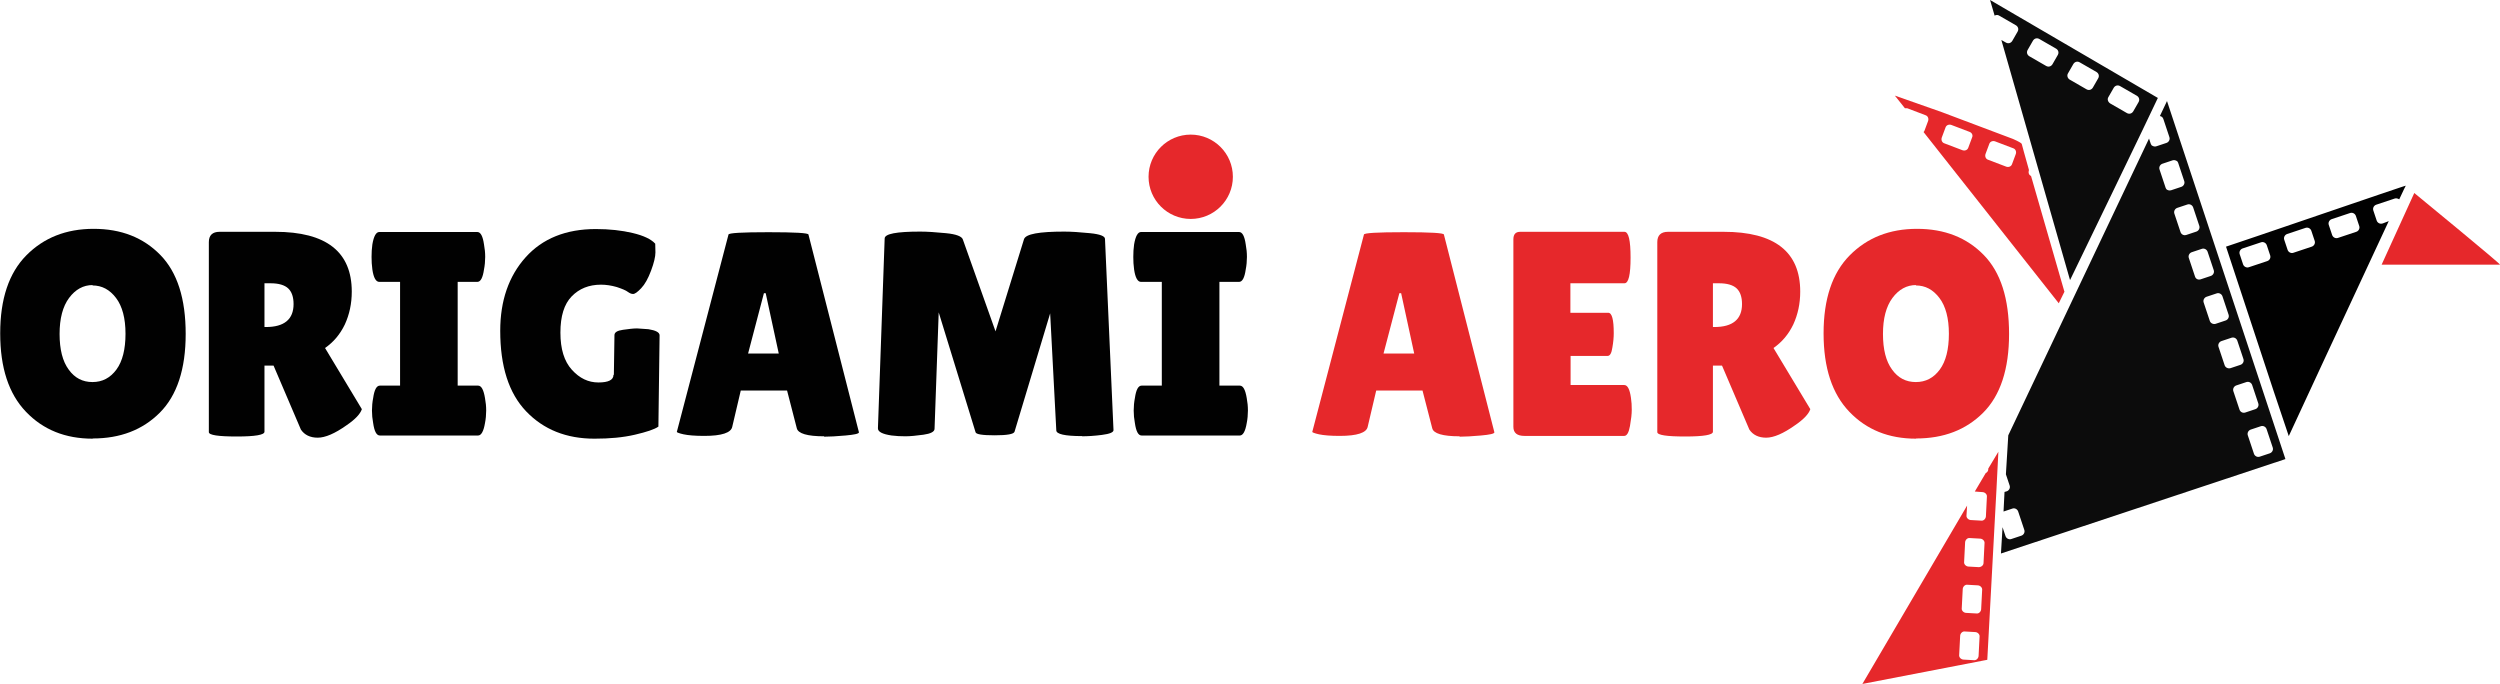
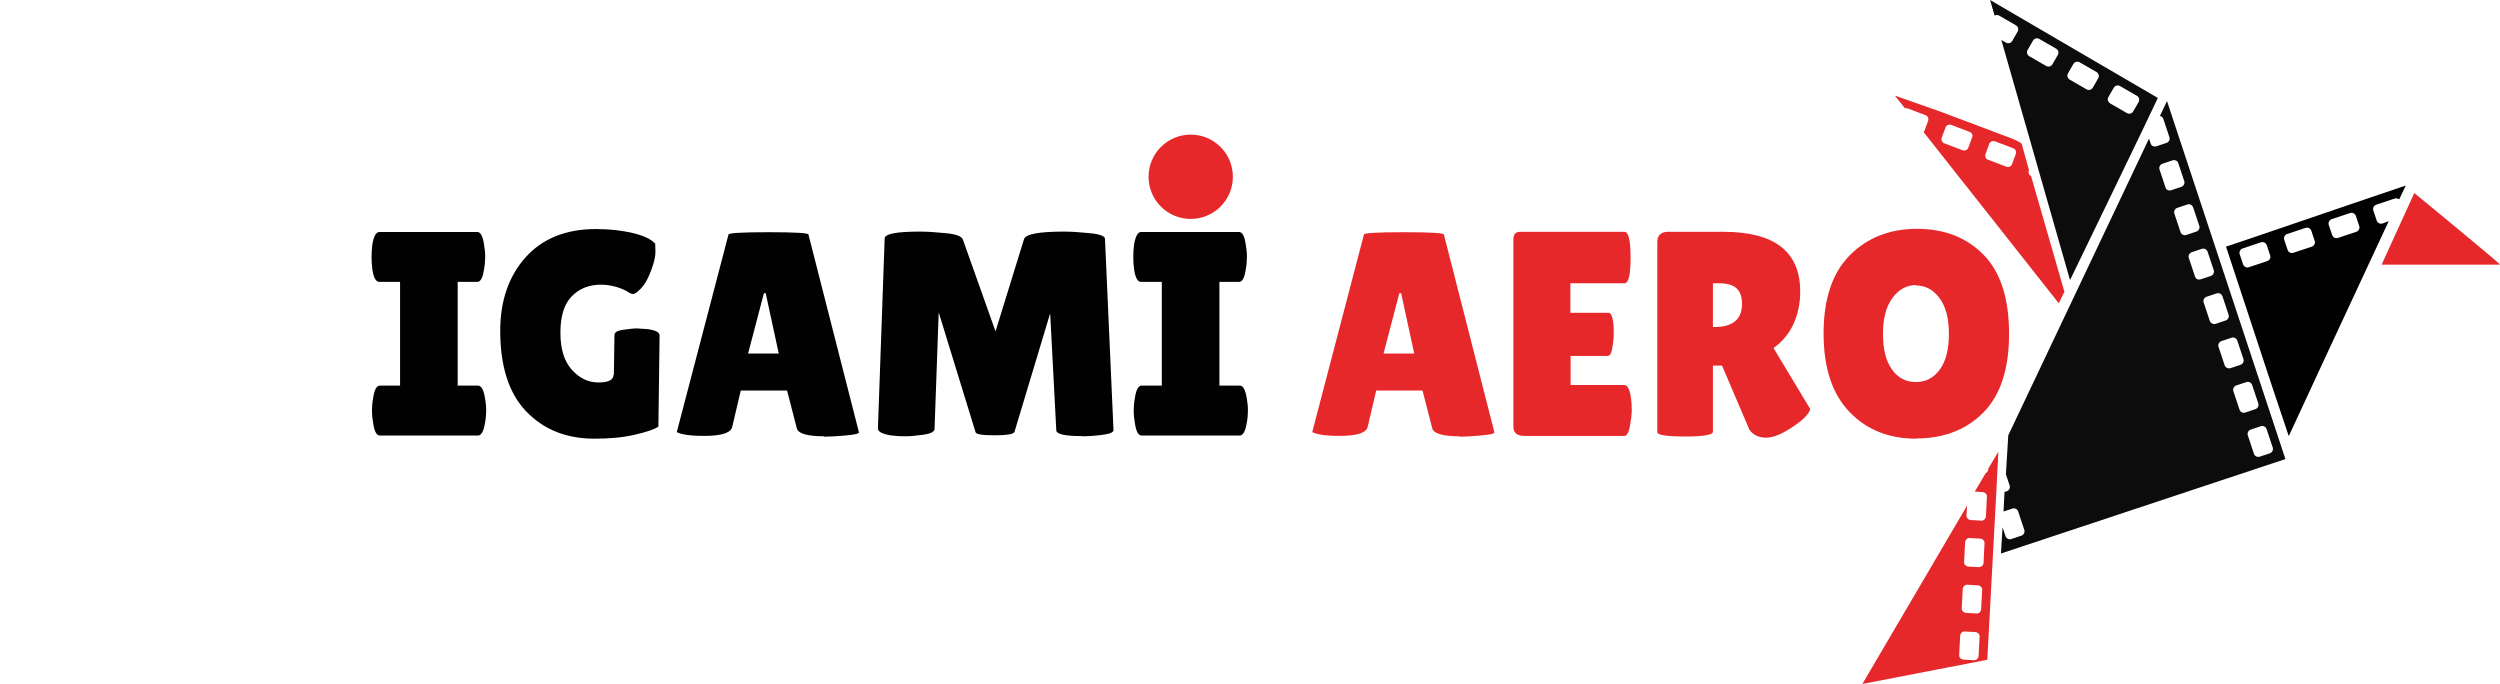
<svg xmlns="http://www.w3.org/2000/svg" id="_Слой_2" data-name="Слой 2" viewBox="0 0 126.29 34.54">
  <defs>
    <style>
      .cls-1, .cls-2, .cls-3 {
        fill: #010101;
      }

      .cls-4 {
        fill: #e6282b;
      }

      .cls-2 {
        opacity: .95;
      }

      .cls-2, .cls-5, .cls-3 {
        isolation: isolate;
      }
    </style>
  </defs>
  <g id="_Слой_1-2" data-name="Слой 1">
    <g>
      <g class="cls-5">
-         <path class="cls-1" d="m4.68,22.16c-1.38,0-2.5-.45-3.37-1.36s-1.3-2.22-1.3-3.96.44-3.05,1.32-3.94c.88-.89,2.01-1.34,3.4-1.34s2.51.44,3.37,1.32,1.28,2.21,1.28,3.99-.44,3.11-1.31,3.98-2,1.3-3.38,1.3Zm0-7.76c-.47,0-.87.22-1.19.65-.32.43-.48,1.04-.48,1.82s.15,1.38.46,1.8c.3.42.7.63,1.2.63s.9-.21,1.21-.63c.31-.42.46-1.03.46-1.81s-.16-1.39-.48-1.81c-.32-.42-.71-.63-1.19-.63Z" />
-         <path class="cls-1" d="m13.36,21.81c0,.16-.47.24-1.4.24s-1.41-.07-1.41-.22v-9.6c0-.34.18-.52.54-.52h2.81c2.58,0,3.87,1.01,3.87,3.02,0,.61-.12,1.16-.35,1.66-.24.5-.57.89-1,1.19l1.86,3.09c-.08.24-.33.51-.77.81-.59.42-1.08.63-1.46.63s-.67-.14-.85-.41l-1.38-3.23h-.46v3.34Zm0-7.5v2.21h.07c.93,0,1.4-.39,1.4-1.16,0-.35-.09-.62-.27-.79s-.48-.26-.89-.26h-.31Z" />
        <path class="cls-1" d="m20.21,19.48v-5.24h-1.05c-.17,0-.29-.21-.35-.63-.03-.21-.04-.42-.04-.63s.01-.43.04-.63c.07-.42.19-.63.35-.63h4.95c.17,0,.28.21.34.63.04.21.06.42.06.63s-.02.43-.06.63c-.06.42-.17.63-.34.63h-.99v5.24h1.03c.17,0,.28.21.35.63.04.21.06.42.06.63s-.02.43-.06.63c-.07.42-.19.63-.35.63h-4.96c-.17,0-.28-.21-.34-.63-.04-.21-.06-.42-.06-.63s.02-.43.06-.63c.06-.42.17-.63.34-.63h1.02Z" />
        <path class="cls-1" d="m31.01,18.93l.03-2c0-.14.14-.23.43-.27.29-.04.52-.07.71-.07l.58.04c.37.06.56.16.56.31l-.06,4.61c-.2.14-.59.27-1.19.41s-1.27.2-2.04.2c-1.42,0-2.57-.46-3.45-1.38s-1.31-2.28-1.31-4.07c0-1.52.43-2.76,1.28-3.71.85-.95,2.04-1.43,3.55-1.43.69,0,1.31.07,1.86.2.55.13.93.31,1.14.54,0,.08.01.23.01.44s-.07.52-.22.92c-.15.4-.31.69-.5.89-.19.2-.32.29-.41.29s-.17-.04-.27-.11c-.09-.07-.28-.15-.55-.24-.28-.08-.54-.12-.8-.12-.61,0-1.1.2-1.48.59-.38.39-.57,1-.57,1.83s.19,1.45.58,1.88c.39.43.83.64,1.34.64s.76-.13.76-.38Z" />
        <path class="cls-1" d="m41.63,22.04c-.85,0-1.32-.14-1.38-.41l-.49-1.9h-2.34l-.43,1.83c-.06.3-.53.46-1.41.46-.47,0-.82-.03-1.05-.08s-.34-.1-.34-.12l2.61-9.97c0-.08.67-.12,2.02-.12s2.02.04,2.02.12l2.55,9.99c0,.07-.23.12-.68.16-.45.04-.81.06-1.08.06Zm-3.84-4.18h1.55l-.66-3.05h-.09l-.8,3.05Z" />
        <path class="cls-1" d="m54.67,22.03c-.88,0-1.31-.1-1.31-.29l-.31-5.91-1.8,5.98c-.04.12-.37.18-1,.18s-.95-.05-.97-.16l-1.86-6.05-.21,5.88c0,.15-.2.25-.56.3-.36.05-.67.08-.91.08s-.47-.01-.7-.04c-.47-.07-.7-.19-.69-.37l.34-9.58c0-.24.6-.35,1.8-.35.35,0,.79.03,1.3.08.51.05.8.16.85.32l1.65,4.64,1.44-4.66c.09-.26.77-.38,2.03-.38.36,0,.8.03,1.3.08.51.05.76.15.76.29l.43,9.66c0,.11-.19.19-.58.24-.38.05-.72.07-1.02.07Z" />
        <path class="cls-1" d="m58.69,19.48v-5.24h-1.05c-.17,0-.29-.21-.35-.63-.03-.21-.04-.42-.04-.63s.01-.43.04-.63c.07-.42.19-.63.35-.63h4.95c.17,0,.28.21.34.63.04.21.06.42.06.63s-.02.43-.06.63c-.06.42-.17.63-.34.63h-.99v5.24h1.03c.17,0,.28.21.35.63.04.21.06.42.06.63s-.02.43-.06.63c-.07.42-.19.63-.35.63h-4.96c-.17,0-.28-.21-.34-.63-.04-.21-.06-.42-.06-.63s.02-.43.06-.63c.06-.42.17-.63.34-.63h1.02Z" />
        <path class="cls-4" d="m73.73,22.04c-.85,0-1.32-.14-1.38-.41l-.49-1.9h-2.34l-.43,1.83c-.06.3-.53.46-1.41.46-.47,0-.82-.03-1.05-.08s-.34-.1-.34-.12l2.61-9.97c0-.08.67-.12,2.02-.12s2.02.04,2.02.12l2.55,9.99c0,.07-.23.12-.68.16-.45.04-.81.06-1.08.06Zm-3.84-4.18h1.55l-.66-3.05h-.09l-.8,3.05Z" />
        <path class="cls-4" d="m81.24,15.8c.19,0,.28.34.28,1.03,0,.21-.02.45-.07.73-.04.28-.12.42-.24.42h-1.87v1.47h2.71c.17,0,.28.22.34.65.03.19.04.39.04.6s-.03.48-.09.82-.16.5-.29.5h-5.04c-.37,0-.56-.15-.56-.46v-9.47c0-.25.11-.38.34-.38h5.27c.21,0,.31.43.31,1.3s-.1,1.3-.31,1.3h-2.73v1.49h1.9Z" />
        <path class="cls-4" d="m86.53,21.81c0,.16-.47.24-1.4.24s-1.41-.07-1.41-.22v-9.6c0-.34.18-.52.54-.52h2.81c2.58,0,3.87,1.01,3.87,3.02,0,.61-.12,1.16-.35,1.66-.24.5-.57.89-1,1.19l1.86,3.09c-.08.24-.33.51-.77.81-.59.42-1.08.63-1.46.63s-.67-.14-.85-.41l-1.38-3.23h-.46v3.34Zm0-7.5v2.21h.07c.93,0,1.4-.39,1.4-1.16,0-.35-.09-.62-.27-.79s-.48-.26-.89-.26h-.31Z" />
        <path class="cls-4" d="m96.79,22.16c-1.38,0-2.5-.45-3.37-1.36s-1.3-2.22-1.3-3.96.44-3.05,1.32-3.94c.88-.89,2.01-1.34,3.4-1.34s2.51.44,3.37,1.32,1.28,2.21,1.28,3.99-.44,3.11-1.31,3.98-2,1.3-3.38,1.3Zm0-7.76c-.47,0-.87.22-1.19.65-.32.43-.48,1.04-.48,1.82s.15,1.38.46,1.8c.3.42.7.63,1.2.63s.9-.21,1.21-.63c.31-.42.46-1.03.46-1.81s-.16-1.39-.48-1.81c-.32-.42-.71-.63-1.19-.63Z" />
      </g>
      <circle class="cls-4" cx="60.15" cy="8.93" r="2.13" />
      <g>
        <path class="cls-2" d="m109.47,5.1l-.36.76c.05.01.09.03.13.07.01.03.03.04.04.07l.31.93c.04.12-.03.25-.15.29l-.51.17c-.08.03-.17,0-.24-.05-.01-.03-.03-.04-.04-.07l-.09-.27-7.11,14.99-.12,1.97.19.57c.04.12-.03.25-.15.29l-.11.03-.05.99.45-.15c.12-.04.25.03.29.15l.31.93c.04.12-.03.25-.15.29l-.51.17c-.12.04-.25-.03-.29-.15l-.15-.45-.08,1.33,14.37-4.77-5.99-18.11Zm-.03,4.46s-.03-.04-.04-.07l-.31-.93c-.04-.12.03-.25.15-.29l.51-.17c.08-.03.17,0,.24.05.01.03.03.04.04.07l.31.93c.04.12-.03.25-.15.29l-.51.17c-.09.03-.19,0-.24-.05Zm.71,2.16l-.31-.93c-.04-.12.03-.25.15-.29l.51-.17c.12-.04.25.03.29.15l.31.93c.04.12-.03.25-.15.29l-.51.17c-.13.04-.25-.03-.29-.15Zm.73,2.24l-.31-.93c-.04-.12.03-.25.15-.29l.51-.17c.12-.04.25.03.29.15l.31.93c.04.12-.03.25-.15.29l-.51.17c-.12.04-.25-.01-.29-.15Zm.75,2.25l-.31-.93c-.04-.12.03-.25.15-.29l.51-.17c.12-.04.25.03.29.15l.31.93c.04.12-.03.25-.15.29l-.51.17c-.12.03-.25-.03-.29-.15Zm.75,2.24l-.31-.93c-.04-.12.03-.25.15-.29l.51-.17c.12-.04.25.03.29.15l.31.93c.04.12-.03.25-.15.29l-.51.17c-.12.03-.25-.03-.29-.15Zm.75,2.24l-.31-.93c-.04-.12.03-.25.15-.29l.51-.17c.12-.04.25.03.29.15l.31.93c.04.12-.03.25-.15.29l-.51.17c-.13.04-.25-.03-.29-.15Zm1.53,2.21l-.51.17c-.12.04-.25-.03-.29-.15l-.31-.93c-.04-.12.03-.25.15-.29l.51-.17c.12-.04.25.03.29.15l.31.93c.04.12-.03.25-.15.29Z" />
        <path class="cls-4" d="m121.96,9.75s4.41,3.62,4.33,3.62h-5.98l1.65-3.62Z" />
        <path class="cls-3" d="m120.35,11.29c-.12.04-.25-.03-.29-.15l-.17-.51c-.04-.12.03-.25.15-.29l.93-.31c.08-.03.16,0,.23.04.2-.44.33-.69.33-.69.05-.04-8.45,2.88-9.08,3.08l2.4,7.28.77,2.29s3.41-7.36,5.05-10.86l-.31.12Zm-5.82,1.9l-.93.31c-.12.04-.25-.03-.29-.15l-.17-.51c-.04-.12.03-.25.15-.29l.93-.31c.12-.04.25.03.29.15l.17.51c.04.13-.03.25-.15.29Zm2.25-.73l-.93.31c-.12.04-.25-.03-.29-.15l-.17-.51c-.04-.12.03-.25.15-.29l.93-.31c.12-.04.25.03.29.15l.17.51c.04.12-.03.25-.15.29Zm2.25-.75l-.93.31c-.12.04-.25-.03-.29-.15l-.17-.51c-.04-.12.03-.25.15-.29l.93-.31c.12-.04.25.03.29.15l.17.51c.04.12-.03.25-.15.29Z" />
        <path class="cls-2" d="m109.01,4.95l-8.48-4.95.23.79c.07-.04.16-.05.23,0l.85.49c.11.07.15.2.08.32l-.27.47c-.07.11-.2.15-.32.08l-.23-.13,3.47,12.13s4.22-8.71,4.43-9.19Zm-2.5-.05l.27-.47c.07-.11.2-.15.32-.08l.85.49c.11.07.15.2.08.32l-.27.47c-.07.11-.2.15-.32.08l-.85-.49c-.11-.08-.15-.21-.08-.32Zm-2.56-2.12l-.27.47c-.07.11-.2.15-.32.08l-.85-.49c-.11-.07-.15-.2-.08-.32l.27-.47c.07-.11.2-.15.32-.08l.85.49c.11.07.15.2.08.32Zm.52.92l.27-.47c.07-.11.2-.15.32-.08l.85.49c.11.07.15.2.08.32l-.27.47c-.07.11-.2.15-.32.08l-.85-.49c-.11-.07-.15-.21-.08-.32Z" />
        <path class="cls-4" d="m104.29,14.75s-1.05-3.65-1.69-5.86c-.11-.05-.15-.17-.11-.28v-.04c-.2-.72-.35-1.24-.36-1.3-.01-.04-.17-.13-.44-.25l-3.61-1.36c-1.28-.45-2.36-.83-2.36-.83l.51.64s.08-.01.12,0l.92.35c.12.04.17.17.13.29l-.19.51s-.03.04-.04.05l6.83,8.65.28-.57Zm-4.67-7.8l-.19.51c-.04.12-.17.17-.29.13l-.92-.35c-.12-.04-.17-.17-.13-.29l.19-.51c.04-.12.17-.17.29-.13l.92.35c.12.04.19.17.13.29Zm2.21.83l-.19.51c-.04.12-.17.17-.29.13l-.92-.35c-.12-.04-.17-.17-.13-.29l.19-.51c.04-.12.17-.17.29-.13l.92.35c.12.04.17.17.13.29Z" />
        <path class="cls-4" d="m100.86,24.59l.09-1.77-.51.85v.03c0,.09-.05.16-.13.2l-.55.93.4.03c.12.01.23.12.21.24l-.05.99c-.01.12-.12.23-.24.21l-.53-.03c-.12-.01-.23-.12-.21-.24l.03-.49-5.29,9.01,6.31-1.22.47-8.73Zm-.91,8.55c-.01.12-.12.23-.24.21l-.53-.03c-.12-.01-.23-.12-.21-.24l.05-.97c.01-.12.12-.23.24-.21l.53.03c.12.01.23.12.21.24l-.05.97Zm.13-2.36c-.01.12-.12.23-.24.21l-.53-.03c-.12-.01-.23-.12-.21-.24l.05-.97c.01-.12.12-.23.24-.21l.53.03c.12.01.23.12.21.24l-.05.97Zm-.12-2.13l-.53-.03c-.12-.01-.23-.12-.21-.24l.05-.99c.01-.12.12-.23.24-.21l.53.03c.12.01.23.12.21.24l-.05.99c0,.12-.12.21-.24.21Z" />
      </g>
    </g>
  </g>
</svg>